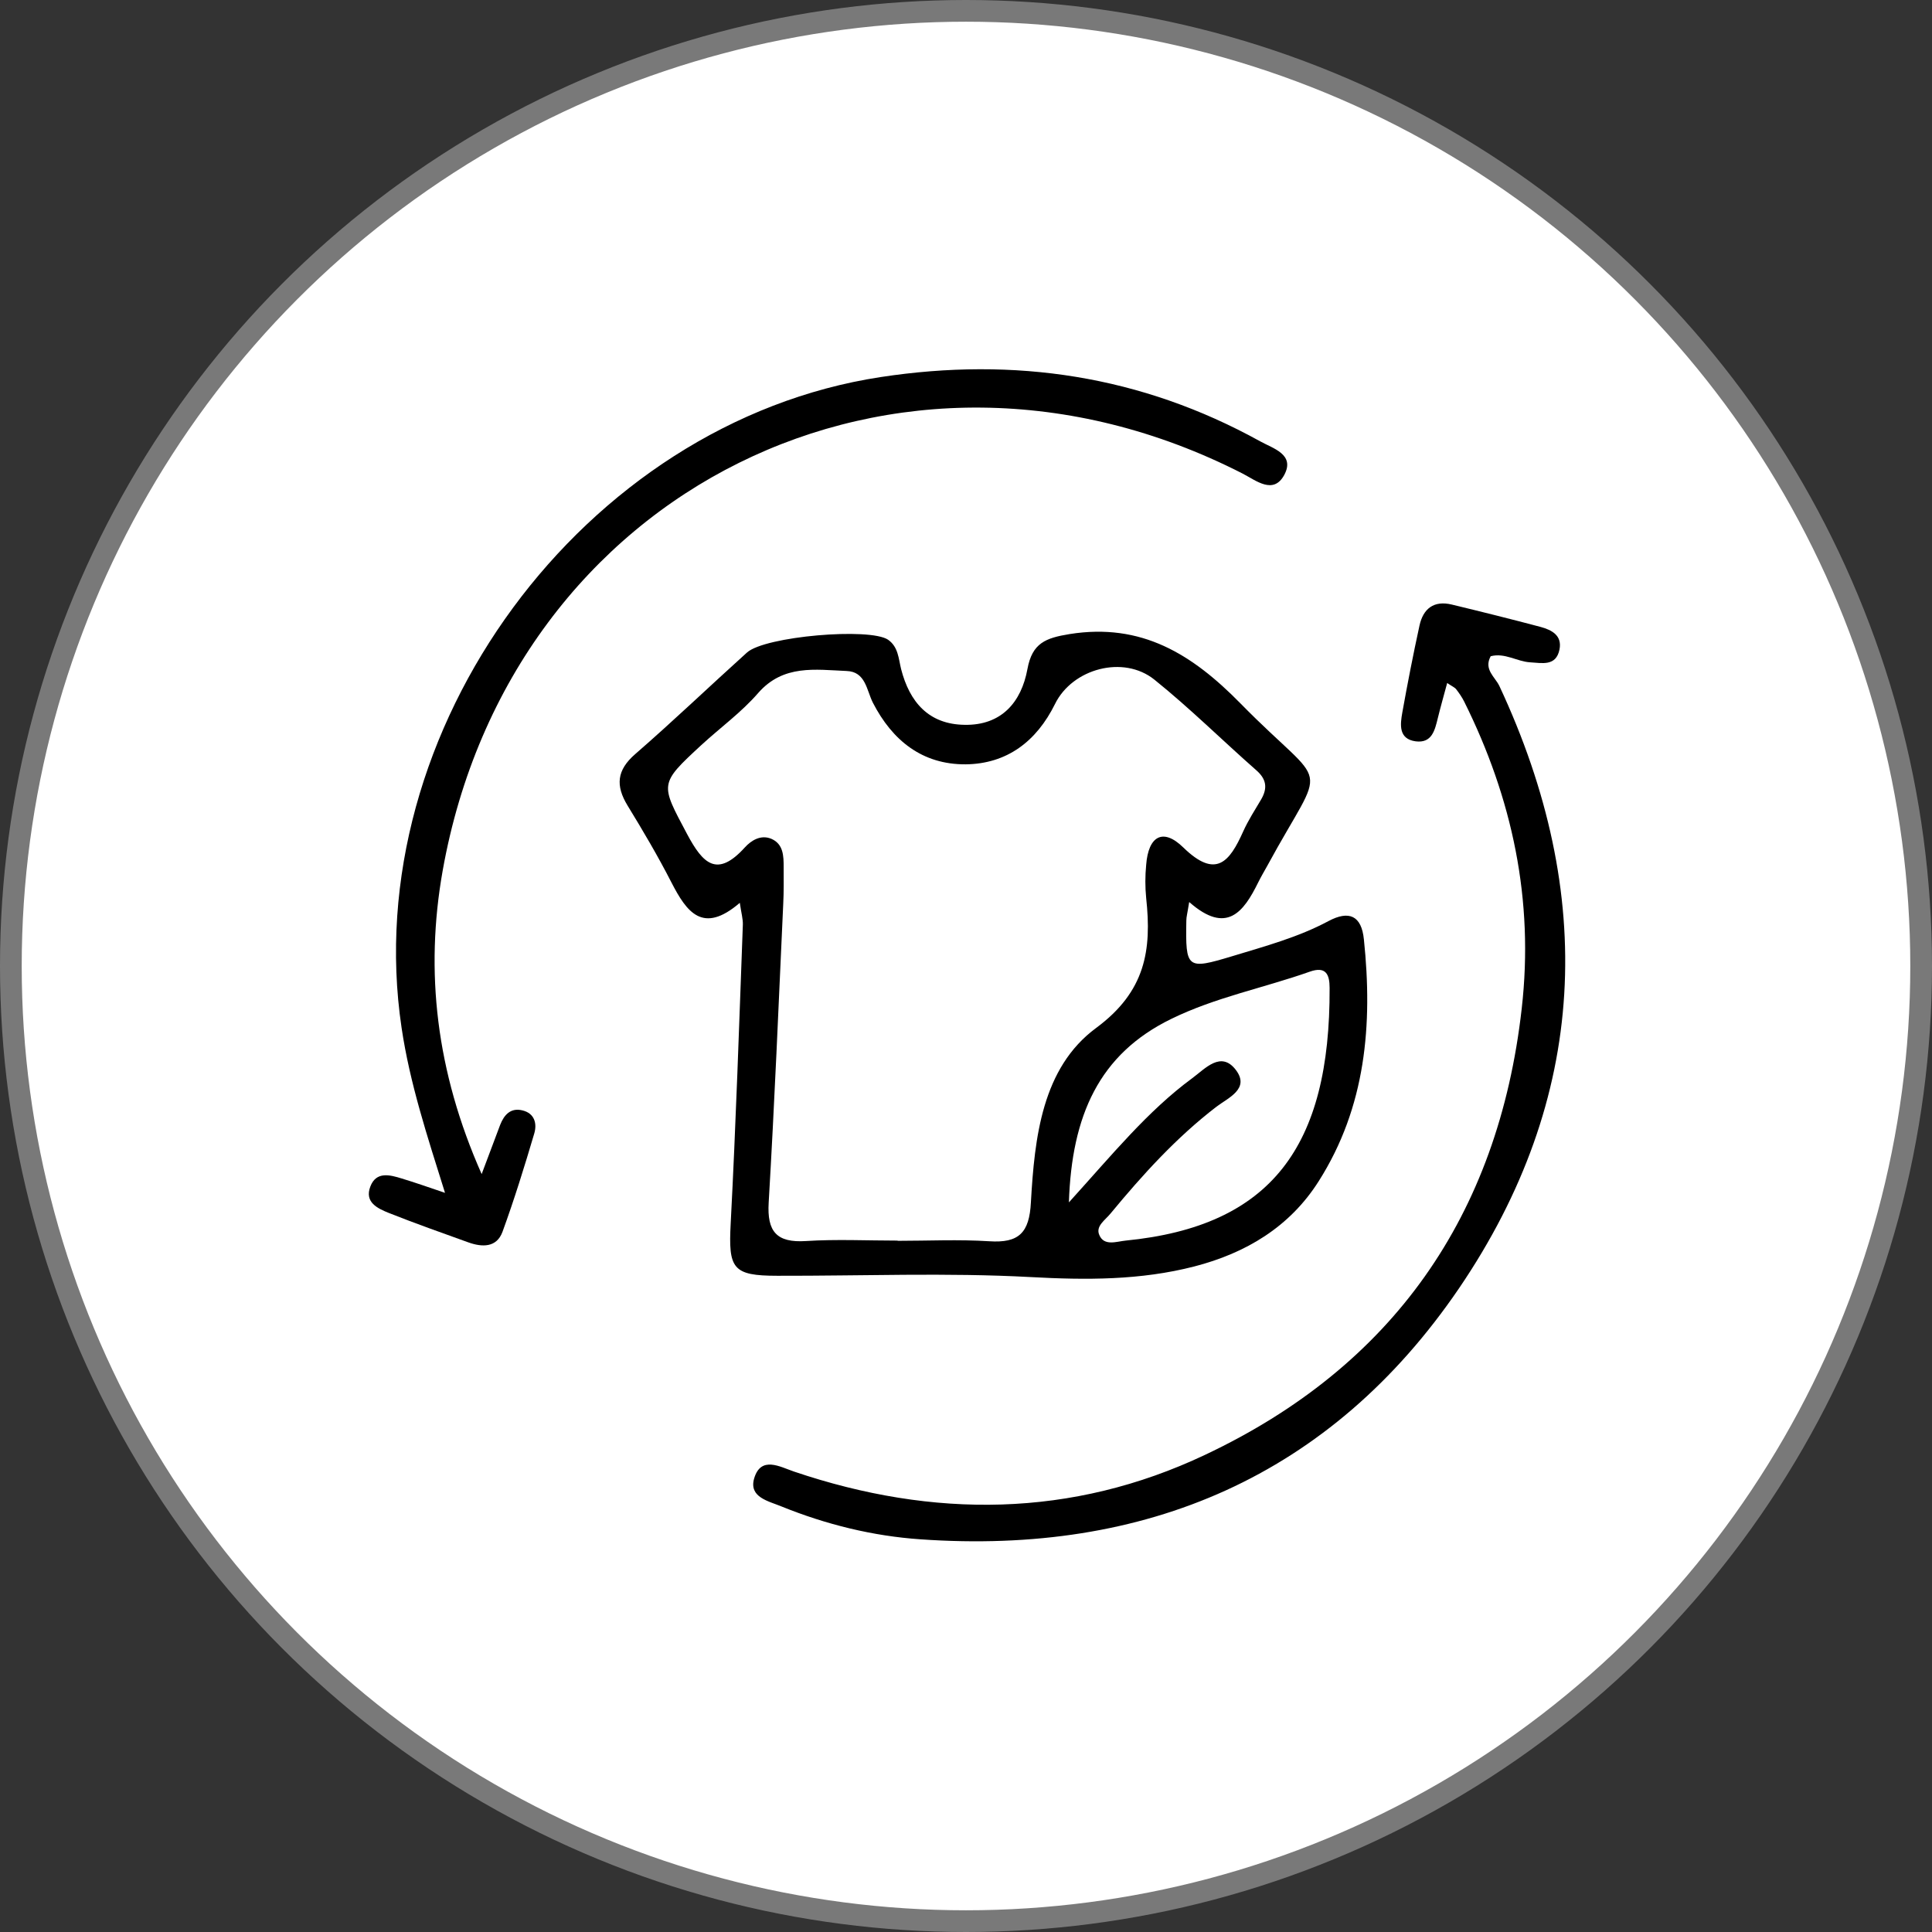
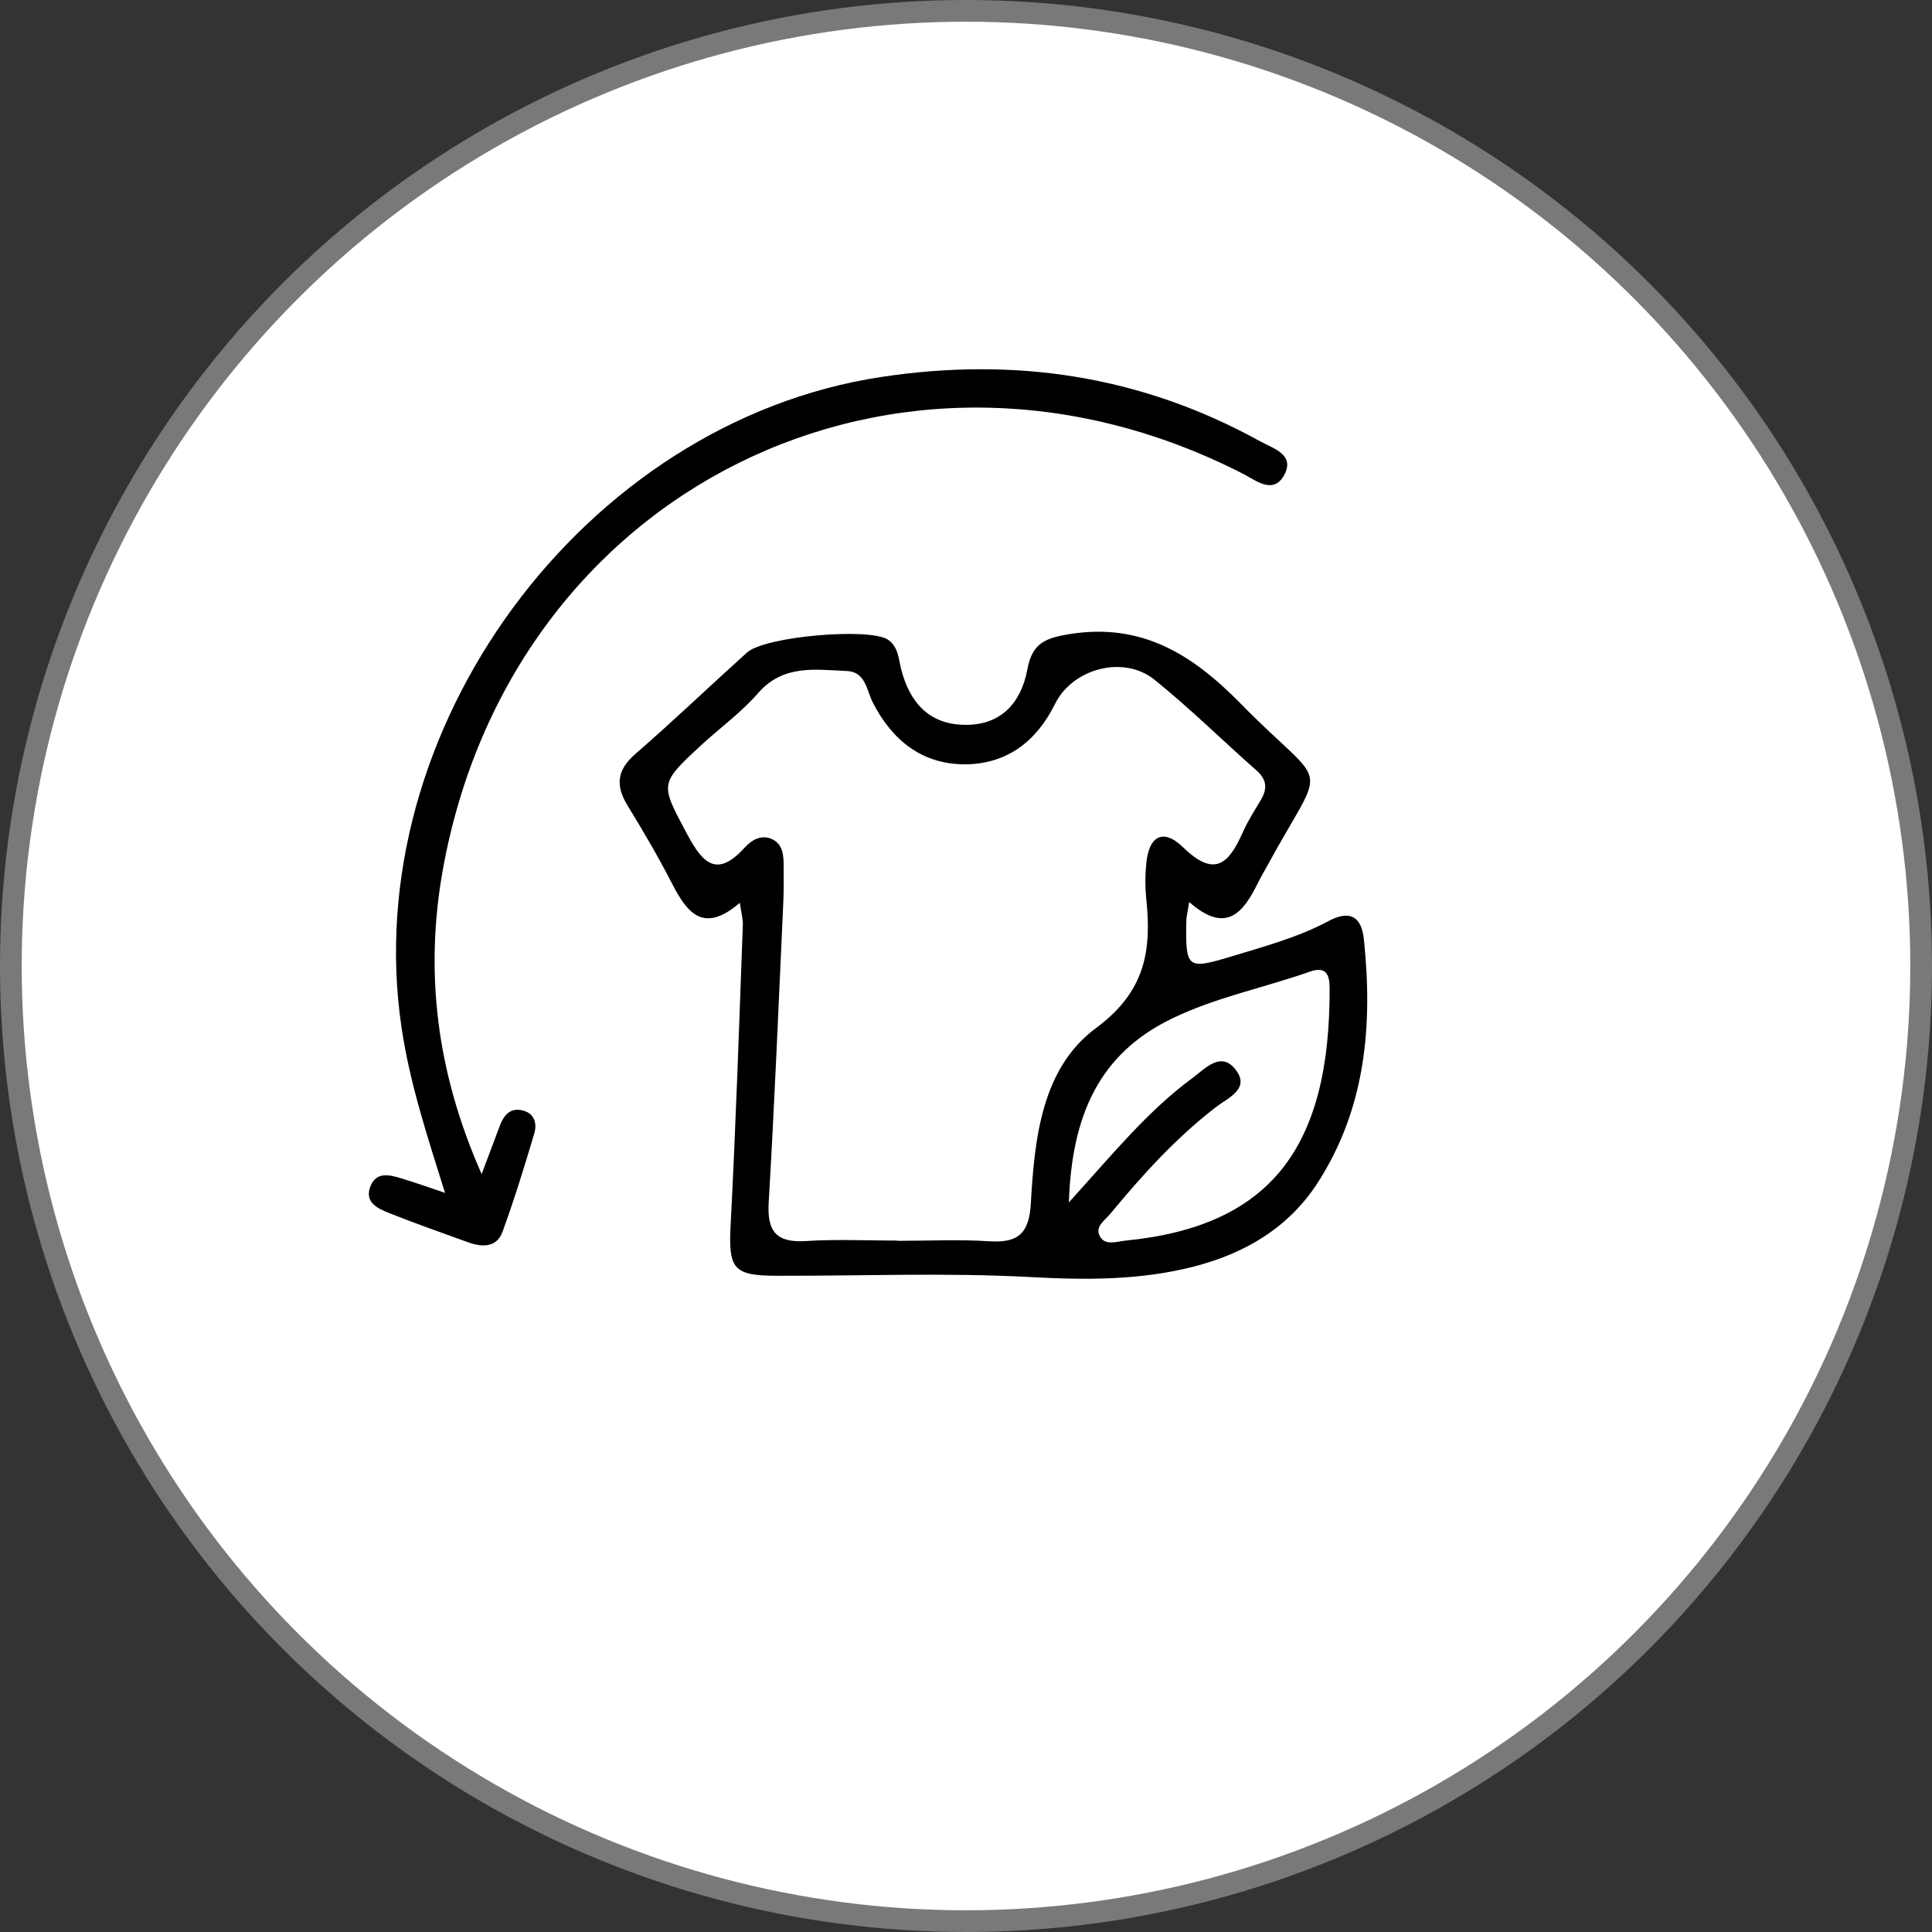
<svg xmlns="http://www.w3.org/2000/svg" id="Layer_1" data-name="Layer 1" viewBox="0 0 89 89">
  <rect x="0" y="0" width="89" height="89" fill="#333333" stroke="none" />
  <defs>
    <style>
      .cls-1 {
        clip-path: url(#clippath);
      }

      .cls-2 {
        fill: none;
      }

      .cls-2, .cls-3 {
        stroke-width: 0px;
      }

      .cls-4 {
        fill: #fff;
        stroke: #797979;
      }
    </style>
    <clipPath id="clippath">
      <rect class="cls-2" x="17" y="17" width="55.1" height="54" />
    </clipPath>
  </defs>
  <circle class="cls-4" cx="44.5" cy="44.5" r="44" />
  <g class="cls-1">
    <g>
      <path class="cls-3" d="m54.78,41.56c-.08.51-.13.68-.13.84-.04,2.23.02,2.28,2.11,1.65,1.51-.46,3.04-.87,4.44-1.62.94-.5,1.52-.26,1.63.85.41,3.92.09,7.71-2.08,11.13-1.34,2.12-3.37,3.32-5.73,3.93-2.48.64-4.98.63-7.54.49-3.88-.21-7.78-.05-11.67-.06-2.07,0-2.26-.33-2.15-2.41.24-4.58.39-9.17.56-13.76.01-.26-.07-.53-.14-1.01-1.71,1.47-2.45.42-3.15-.94-.62-1.21-1.31-2.38-2.02-3.54-.56-.92-.5-1.63.35-2.37,1.75-1.52,3.42-3.12,5.15-4.68.83-.75,5.66-1.16,6.5-.59.47.33.48.86.6,1.35.39,1.52,1.27,2.55,2.93,2.57,1.69.03,2.61-1.04,2.89-2.57.22-1.2.84-1.43,1.94-1.61,3.32-.53,5.65.93,7.87,3.19,4.11,4.19,4,2.4,1.23,7.5-.14.25-.28.49-.41.75-.67,1.36-1.45,2.42-3.17.91h0Zm-13.44,15.6c1.41,0,2.82-.07,4.23.02,1.36.09,1.85-.38,1.92-1.8.17-2.97.51-6.19,3.01-8.03,2.27-1.68,2.56-3.58,2.3-5.98-.05-.5-.05-1.02,0-1.53.1-1.32.77-1.72,1.71-.8,1.5,1.46,2.13.67,2.76-.74.23-.51.54-.99.83-1.48.3-.52.24-.93-.23-1.34-1.57-1.38-3.06-2.86-4.69-4.17-1.43-1.15-3.78-.51-4.58,1.12-.85,1.72-2.21,2.76-4.12,2.78-1.99.01-3.37-1.09-4.27-2.84-.29-.57-.33-1.43-1.21-1.46-1.44-.06-2.91-.31-4.07,1.01-.77.89-1.75,1.6-2.62,2.4-1.96,1.81-1.89,1.78-.66,4.1.73,1.37,1.38,2.03,2.66.62.3-.33.74-.6,1.22-.4.56.24.57.79.57,1.31,0,.57.01,1.13-.02,1.7-.21,4.58-.4,9.17-.67,13.75-.08,1.33.36,1.86,1.72,1.77,1.4-.09,2.82-.02,4.23-.02h0Zm7.9-1.77c2.02-2.23,3.63-4.21,5.68-5.72.6-.44,1.33-1.29,2.02-.37.64.86-.36,1.27-.9,1.68-1.85,1.42-3.4,3.13-4.88,4.92-.24.3-.7.58-.52.99.22.53.8.3,1.21.26,6.72-.66,9.43-4.34,9.4-11.64,0-.62-.17-1.01-.91-.75-2.12.75-4.35,1.18-6.39,2.18-3.32,1.62-4.58,4.45-4.71,8.45h0Z" />
      <path class="cls-3" d="m22.19,54.08c.38-1,.61-1.63.85-2.26.18-.46.48-.8,1.02-.67.56.13.69.6.55,1.07-.45,1.52-.92,3.04-1.46,4.52-.27.74-.94.72-1.58.49-1.22-.44-2.44-.87-3.65-1.35-.52-.21-1.14-.49-.86-1.22.27-.71.9-.54,1.45-.37.59.18,1.17.38,1.99.66-.82-2.62-1.62-5.04-2-7.6-2.05-13.72,8.38-27.89,22.07-29.98,6.17-.94,12-.07,17.48,2.96.59.33,1.62.6,1.11,1.55-.5.92-1.29.26-1.91-.06-15.87-8.12-33.73.69-36.86,18.3-.82,4.63-.3,9.24,1.8,13.97h0Z" />
-       <path class="cls-3" d="m66.67,31.45c-.17.63-.31,1.12-.43,1.61-.14.57-.27,1.19-1.03,1.09-.79-.11-.71-.77-.61-1.33.24-1.34.5-2.67.79-4,.17-.78.66-1.17,1.49-.97,1.37.33,2.73.67,4.09,1.03.51.14,1,.39.87,1.04-.16.79-.81.62-1.36.59-.61-.04-1.16-.45-1.81-.28-.33.61.2.95.4,1.37,4.49,9.6,4.1,18.99-1.86,27.75-5.91,8.67-14.45,12.29-24.81,11.56-2.19-.15-4.34-.68-6.39-1.51-.6-.25-1.52-.42-1.27-1.29.31-1.06,1.19-.54,1.84-.32,6.41,2.17,12.8,2.13,18.93-.77,8.63-4.07,13.51-11,14.59-20.56.57-4.99-.43-9.68-2.65-14.14-.1-.2-.23-.39-.37-.57-.06-.08-.18-.13-.42-.29h0Z" />
    </g>
  </g>
</svg>